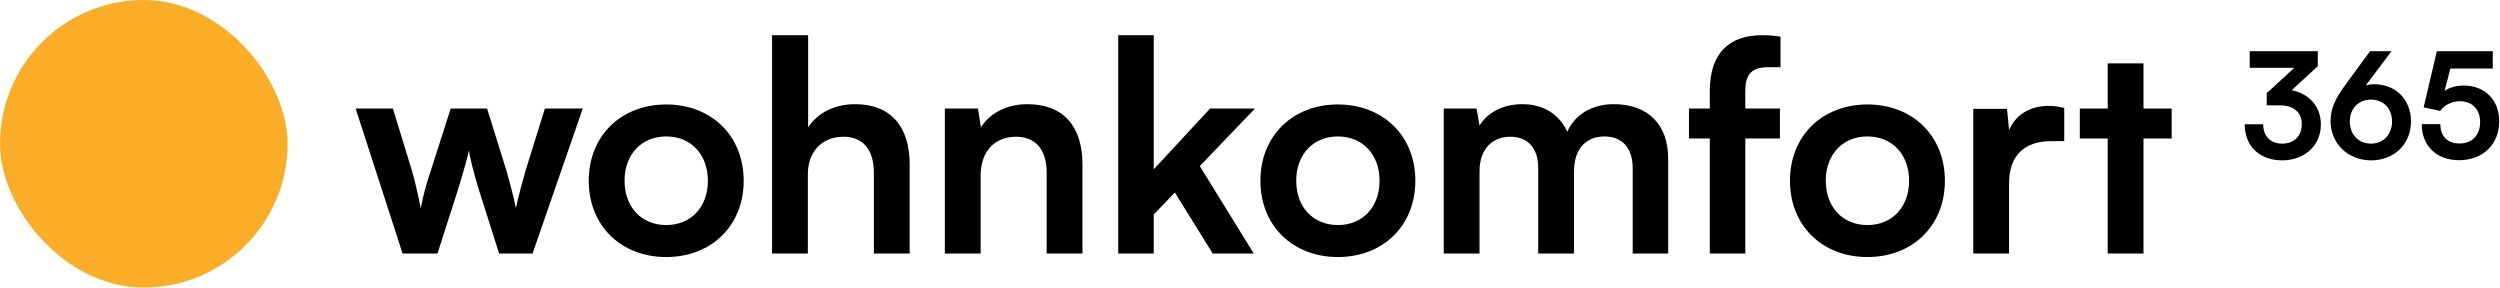
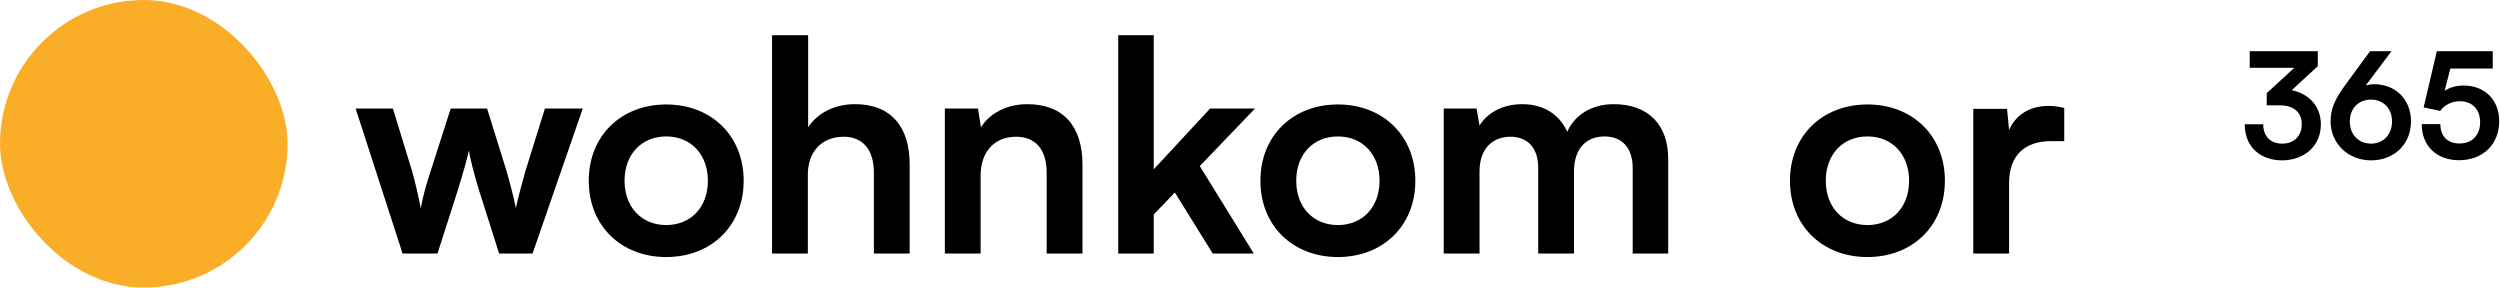
<svg xmlns="http://www.w3.org/2000/svg" width="426" height="49" viewBox="0 0 426 49" fill="none">
  <rect width="49" height="49" rx="24.5" fill="#FAAE28" />
  <path d="M68.6 43.2L60.6 18.5H66.95L70.2 29.1C70.75 31.05 71.25 33.2 71.7 35.5C72.15 33.1 72.6 31.55 73.4 29.1L76.8 18.5H83L86.3 29.1C86.6 30.1 87.6 33.8 87.9 35.45C88.3 33.6 89.1 30.65 89.55 29.1L92.85 18.5H99.3L90.75 43.2H85.05L81.65 32.5C80.65 29.25 80.1 26.9 79.9 25.65C79.65 26.8 79.2 28.55 77.95 32.6L74.55 43.2H68.6Z" fill="black" />
  <path d="M100.323 30.8C100.323 23.1 105.873 17.8 113.523 17.8C121.173 17.8 126.723 23.1 126.723 30.8C126.723 38.5 121.173 43.8 113.523 43.8C105.873 43.8 100.323 38.5 100.323 30.8ZM106.423 30.8C106.423 35.3 109.323 38.35 113.523 38.35C117.723 38.35 120.623 35.3 120.623 30.8C120.623 26.3 117.723 23.25 113.523 23.25C109.323 23.25 106.423 26.3 106.423 30.8Z" fill="black" />
  <path d="M137.658 43.2H131.558V6H137.708V21.7C139.258 19.3 142.158 17.75 145.708 17.75C151.808 17.75 155.008 21.6 155.008 28V43.2H148.908V29.45C148.908 25.3 146.858 23.3 143.758 23.3C139.908 23.3 137.658 26 137.658 29.7V43.2Z" fill="black" />
  <path d="M167.102 43.2H161.002V18.5H166.652L167.152 21.7C168.702 19.2 171.702 17.75 175.052 17.75C181.252 17.75 184.452 21.6 184.452 28V43.2H178.352V29.45C178.352 25.3 176.302 23.3 173.152 23.3C169.402 23.3 167.102 25.9 167.102 29.9V43.2Z" fill="black" />
  <path d="M196.595 43.2H190.545V6H196.595V28.85L206.195 18.5H213.845L204.445 28.3L213.645 43.2H206.645L200.195 32.8L196.595 36.55V43.2Z" fill="black" />
  <path d="M214.776 30.8C214.776 23.1 220.326 17.8 227.976 17.8C235.626 17.8 241.176 23.1 241.176 30.8C241.176 38.5 235.626 43.8 227.976 43.8C220.326 43.8 214.776 38.5 214.776 30.8ZM220.876 30.8C220.876 35.3 223.776 38.35 227.976 38.35C232.176 38.35 235.076 35.3 235.076 30.8C235.076 26.3 232.176 23.25 227.976 23.25C223.776 23.25 220.876 26.3 220.876 30.8Z" fill="black" />
  <path d="M252.111 43.2H246.011V18.5H251.611L252.111 21.4C253.361 19.35 255.861 17.75 259.411 17.75C263.161 17.75 265.761 19.6 267.061 22.45C268.311 19.6 271.211 17.75 274.961 17.75C280.961 17.75 284.261 21.35 284.261 27.05V43.2H278.211V28.65C278.211 25.1 276.311 23.25 273.411 23.25C270.461 23.25 268.211 25.15 268.211 29.2V43.2H262.111V28.6C262.111 25.15 260.261 23.3 257.361 23.3C254.461 23.3 252.111 25.2 252.111 29.2V43.2Z" fill="black" />
-   <path d="M287.8 18.5H291.35V15.5C291.35 8.8 294.9 6 300.25 6C301.2 6 302.35 6.05 303.4 6.25V11.45H301.25C298.15 11.45 297.4 13.05 297.4 15.5V18.5H303.3V23.6H297.4V43.2H291.35V23.6H287.8V18.5Z" fill="black" />
  <path d="M305.011 30.8C305.011 23.1 310.561 17.8 318.211 17.8C325.861 17.8 331.411 23.1 331.411 30.8C331.411 38.5 325.861 43.8 318.211 43.8C310.561 43.8 305.011 38.5 305.011 30.8ZM311.111 30.8C311.111 35.3 314.011 38.35 318.211 38.35C322.411 38.35 325.311 35.3 325.311 30.8C325.311 26.3 322.411 23.25 318.211 23.25C314.011 23.25 311.111 26.3 311.111 30.8Z" fill="black" />
  <path d="M351.746 18.4V24.05H349.496C345.096 24.05 342.346 26.4 342.346 31.2V43.2H336.246V18.55H341.996L342.346 22.15C343.396 19.7 345.746 18.05 349.046 18.05C349.896 18.05 350.746 18.15 351.746 18.4Z" fill="black" />
-   <path d="M365.251 43.2H359.151V23.6H354.401V18.5H359.151V10.8H365.251V18.5H370.051V23.6H365.251V43.2Z" fill="black" />
  <path d="M388.475 17.95H386.25V15.875L390.95 11.55H383.35V8.725H394.95V11.275L390.5 15.375C393.3 15.925 395.475 17.975 395.475 21.2C395.475 24.95 392.55 27.325 388.85 27.325C385.275 27.325 382.5 25.125 382.5 21.175H385.65C385.65 23.275 386.95 24.475 388.9 24.475C390.9 24.475 392.225 23.175 392.225 21.15C392.225 19.3 391.025 17.95 388.475 17.95Z" fill="black" />
  <path d="M399.908 14.1L403.858 8.725H407.508L403.133 14.55C403.583 14.425 404.058 14.35 404.508 14.35C408.283 14.35 410.833 17 410.833 20.7C410.833 24.6 407.933 27.325 404.033 27.325C400.083 27.325 397.133 24.425 397.133 20.675C397.133 18.475 397.858 16.875 399.908 14.1ZM400.408 20.7C400.408 22.925 401.883 24.475 404.033 24.475C406.108 24.475 407.608 22.925 407.608 20.7C407.608 18.5 406.133 16.975 404.033 16.975C401.858 16.975 400.408 18.5 400.408 20.7Z" fill="black" />
  <path d="M419.014 27.3C415.189 27.3 412.664 24.85 412.664 21.15H415.839C415.839 23.225 417.064 24.45 419.089 24.45C421.239 24.45 422.614 23.05 422.614 20.825C422.614 18.7 421.339 17.25 419.139 17.25C417.739 17.25 416.464 17.95 415.814 18.9L412.989 18.3L415.239 8.725H424.764V11.675H417.539L416.564 15.475C417.439 14.9 418.539 14.575 419.789 14.575C423.439 14.575 425.864 17.05 425.864 20.65C425.864 24.6 423.089 27.3 419.014 27.3Z" fill="black" />
</svg>